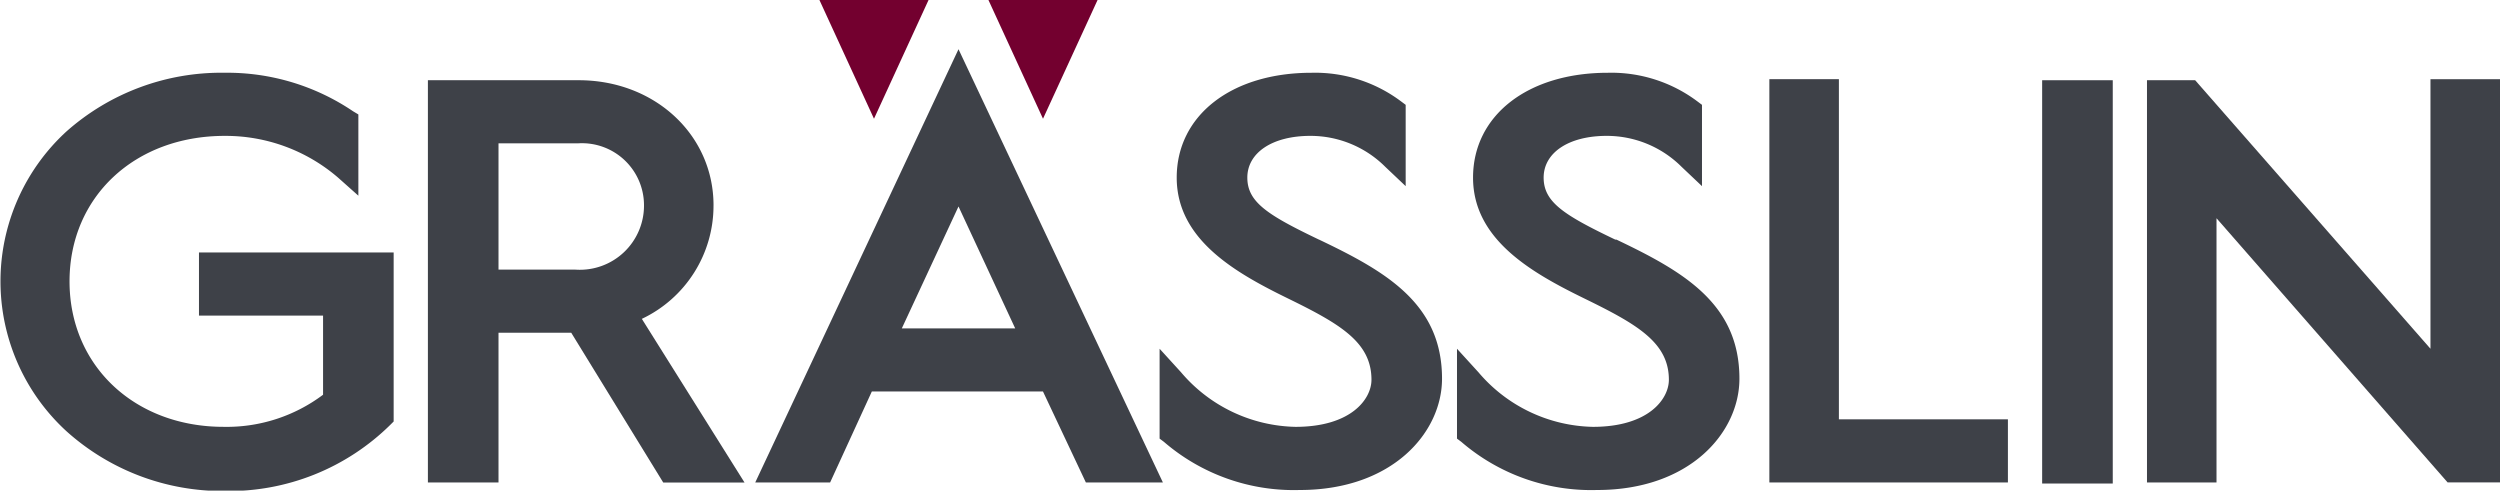
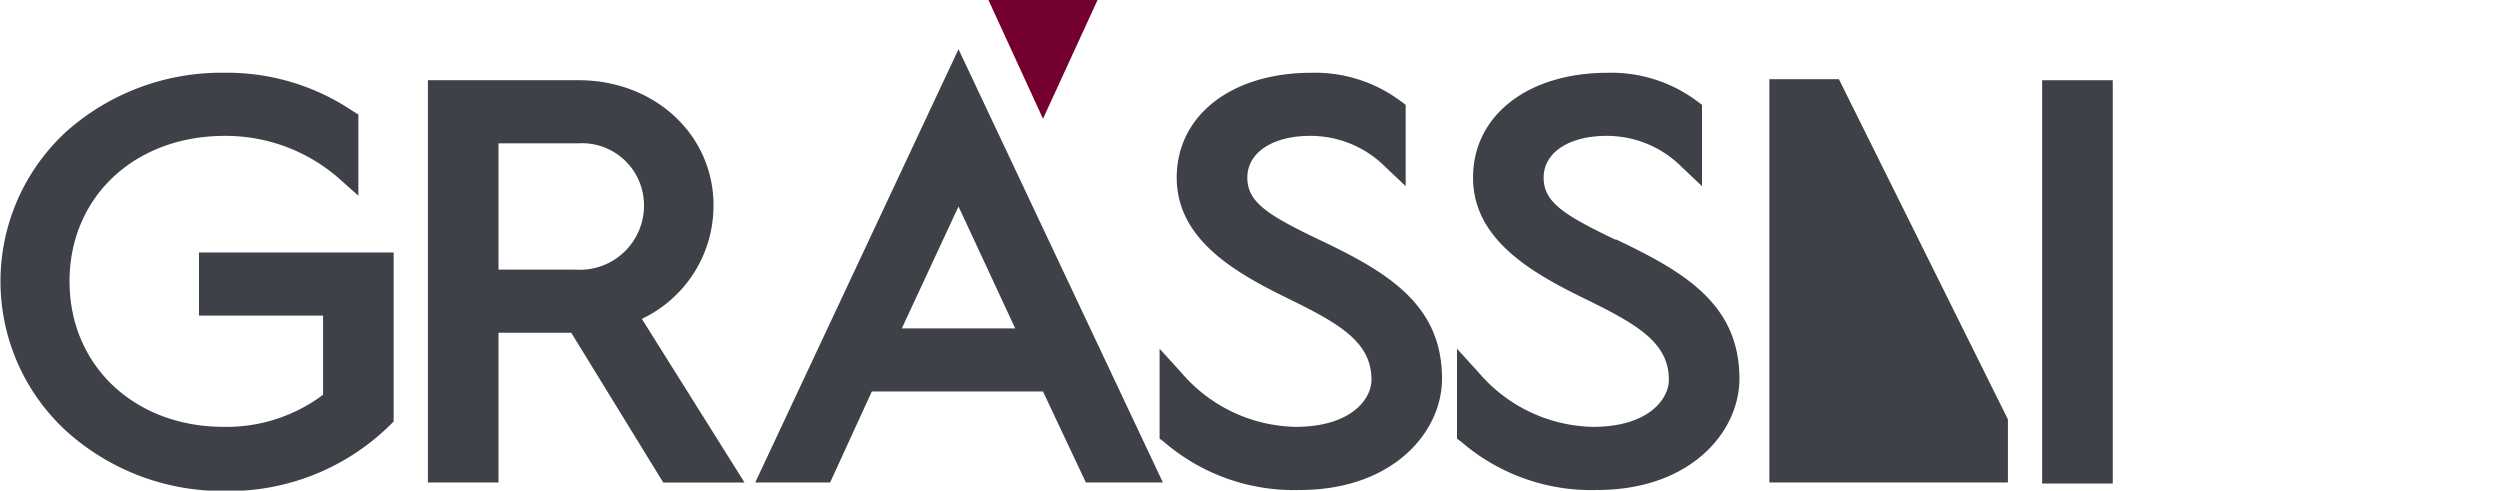
<svg xmlns="http://www.w3.org/2000/svg" width="150.474" height="29.528" viewBox="0 0 150.474 29.528">
  <defs>
    <clipPath id="clip-path">
      <rect id="Rechteck_217" data-name="Rechteck 217" width="150.474" height="29.528" fill="none" />
    </clipPath>
  </defs>
  <g id="Graesslin-logo" transform="translate(75.237 14.764)">
    <g id="Gruppe_237" data-name="Gruppe 237" transform="translate(-75.237 -14.764)">
-       <path id="Pfad_1717" data-name="Pfad 1717" d="M76.6,0l3.284,7.147L83.168,0Z" transform="translate(-27.279)" fill="#73002f" />
      <g id="Gruppe_236" data-name="Gruppe 236" clip-path="url(#clip-path)">
        <path id="Pfad_1718" data-name="Pfad 1718" d="M117.994,16.843c-3.091-1.481-4.314-2.254-4.314-3.734s1.481-2.511,3.8-2.511a6.374,6.374,0,0,1,4.507,1.867l1.224,1.159V8.73l-.258-.193A8.628,8.628,0,0,0,117.543,6.8c-4.829,0-8.113,2.576-8.113,6.31s3.541,5.731,6.7,7.276,5.022,2.64,5.022,4.893c0,1.159-1.223,2.833-4.572,2.833a9.272,9.272,0,0,1-6.889-3.284L108.4,23.411v5.409l.258.193a11.976,11.976,0,0,0,8.177,2.9c5.6,0,8.564-3.477,8.564-6.7,0-4.507-3.348-6.439-7.4-8.37" transform="translate(-38.604 -2.42)" fill="#3e4148" />
        <rect id="Rechteck_216" data-name="Rechteck 216" width="4.25" height="24.274" transform="translate(122.916 4.829)" fill="#3e4148" />
        <path id="Pfad_1719" data-name="Pfad 1719" d="M57.192,15.033c0-4.25-3.541-7.533-8.113-7.533H40V31.71h4.25V22.7h4.378l5.537,9.014h4.893l-6.181-9.851a7.533,7.533,0,0,0,4.314-6.825M44.25,11.3h4.765a3.734,3.734,0,0,1,3.992,3.734A3.861,3.861,0,0,1,48.886,18.9H44.25Z" transform="translate(-14.245 -2.671)" fill="#3e4148" />
        <path id="Pfad_1720" data-name="Pfad 1720" d="M11.992,21.415h7.469V26.18a9.658,9.658,0,0,1-5.988,1.932c-5.344,0-9.272-3.67-9.272-8.757S8.129,10.6,13.538,10.6a10.366,10.366,0,0,1,6.825,2.511L21.586,14.2V9.31l-.322-.193A13.521,13.521,0,0,0,13.538,6.8,14.037,14.037,0,0,0,4.008,10.34a12.234,12.234,0,0,0,0,18.029,14.037,14.037,0,0,0,9.529,3.606,13.843,13.843,0,0,0,9.98-3.992l.193-.193V17.616H11.992Z" transform="translate(-0.016 -2.421)" fill="#3e4148" />
-         <path id="Pfad_1721" data-name="Pfad 1721" d="M217.763,7.4V23.626L203.6,7.464h-2.9v24.21h4.185V15.77l13.908,15.9h3.155V7.4Z" transform="translate(-71.474 -2.635)" fill="#3e4148" />
-         <path id="Pfad_1722" data-name="Pfad 1722" d="M169.585,7.4H165.4V31.674h14.358v-3.8H169.585Z" transform="translate(-58.903 -2.635)" fill="#3e4148" />
+         <path id="Pfad_1722" data-name="Pfad 1722" d="M169.585,7.4H165.4V31.674h14.358v-3.8Z" transform="translate(-58.903 -2.635)" fill="#3e4148" />
        <path id="Pfad_1723" data-name="Pfad 1723" d="M145.729,16.843c-3.091-1.481-4.314-2.254-4.314-3.734s1.481-2.511,3.8-2.511a6.374,6.374,0,0,1,4.507,1.867l1.224,1.159V8.73l-.258-.193A8.628,8.628,0,0,0,145.279,6.8c-4.829,0-8.113,2.576-8.113,6.31s3.541,5.731,6.7,7.276,5.087,2.64,5.087,4.893c0,1.159-1.223,2.833-4.572,2.833a9.272,9.272,0,0,1-6.889-3.284L136.2,23.411v5.409l.258.193a11.976,11.976,0,0,0,8.177,2.9c5.6,0,8.564-3.477,8.564-6.7,0-4.507-3.348-6.439-7.4-8.37" transform="translate(-48.504 -2.42)" fill="#3e4148" />
        <path id="Pfad_1724" data-name="Pfad 1724" d="M98.968,0,95.684,7.147,92.4,0Z" transform="translate(-32.906)" fill="#73002f" />
        <path id="Pfad_1725" data-name="Pfad 1725" d="M90.5,30.677h4.636L82.834,4.6,70.6,30.677h4.507L77.618,25.2h10.3ZM79.421,21.405l3.413-7.34,3.413,7.34Z" transform="translate(-25.142 -1.638)" fill="#3e4148" />
      </g>
    </g>
  </g>
</svg>